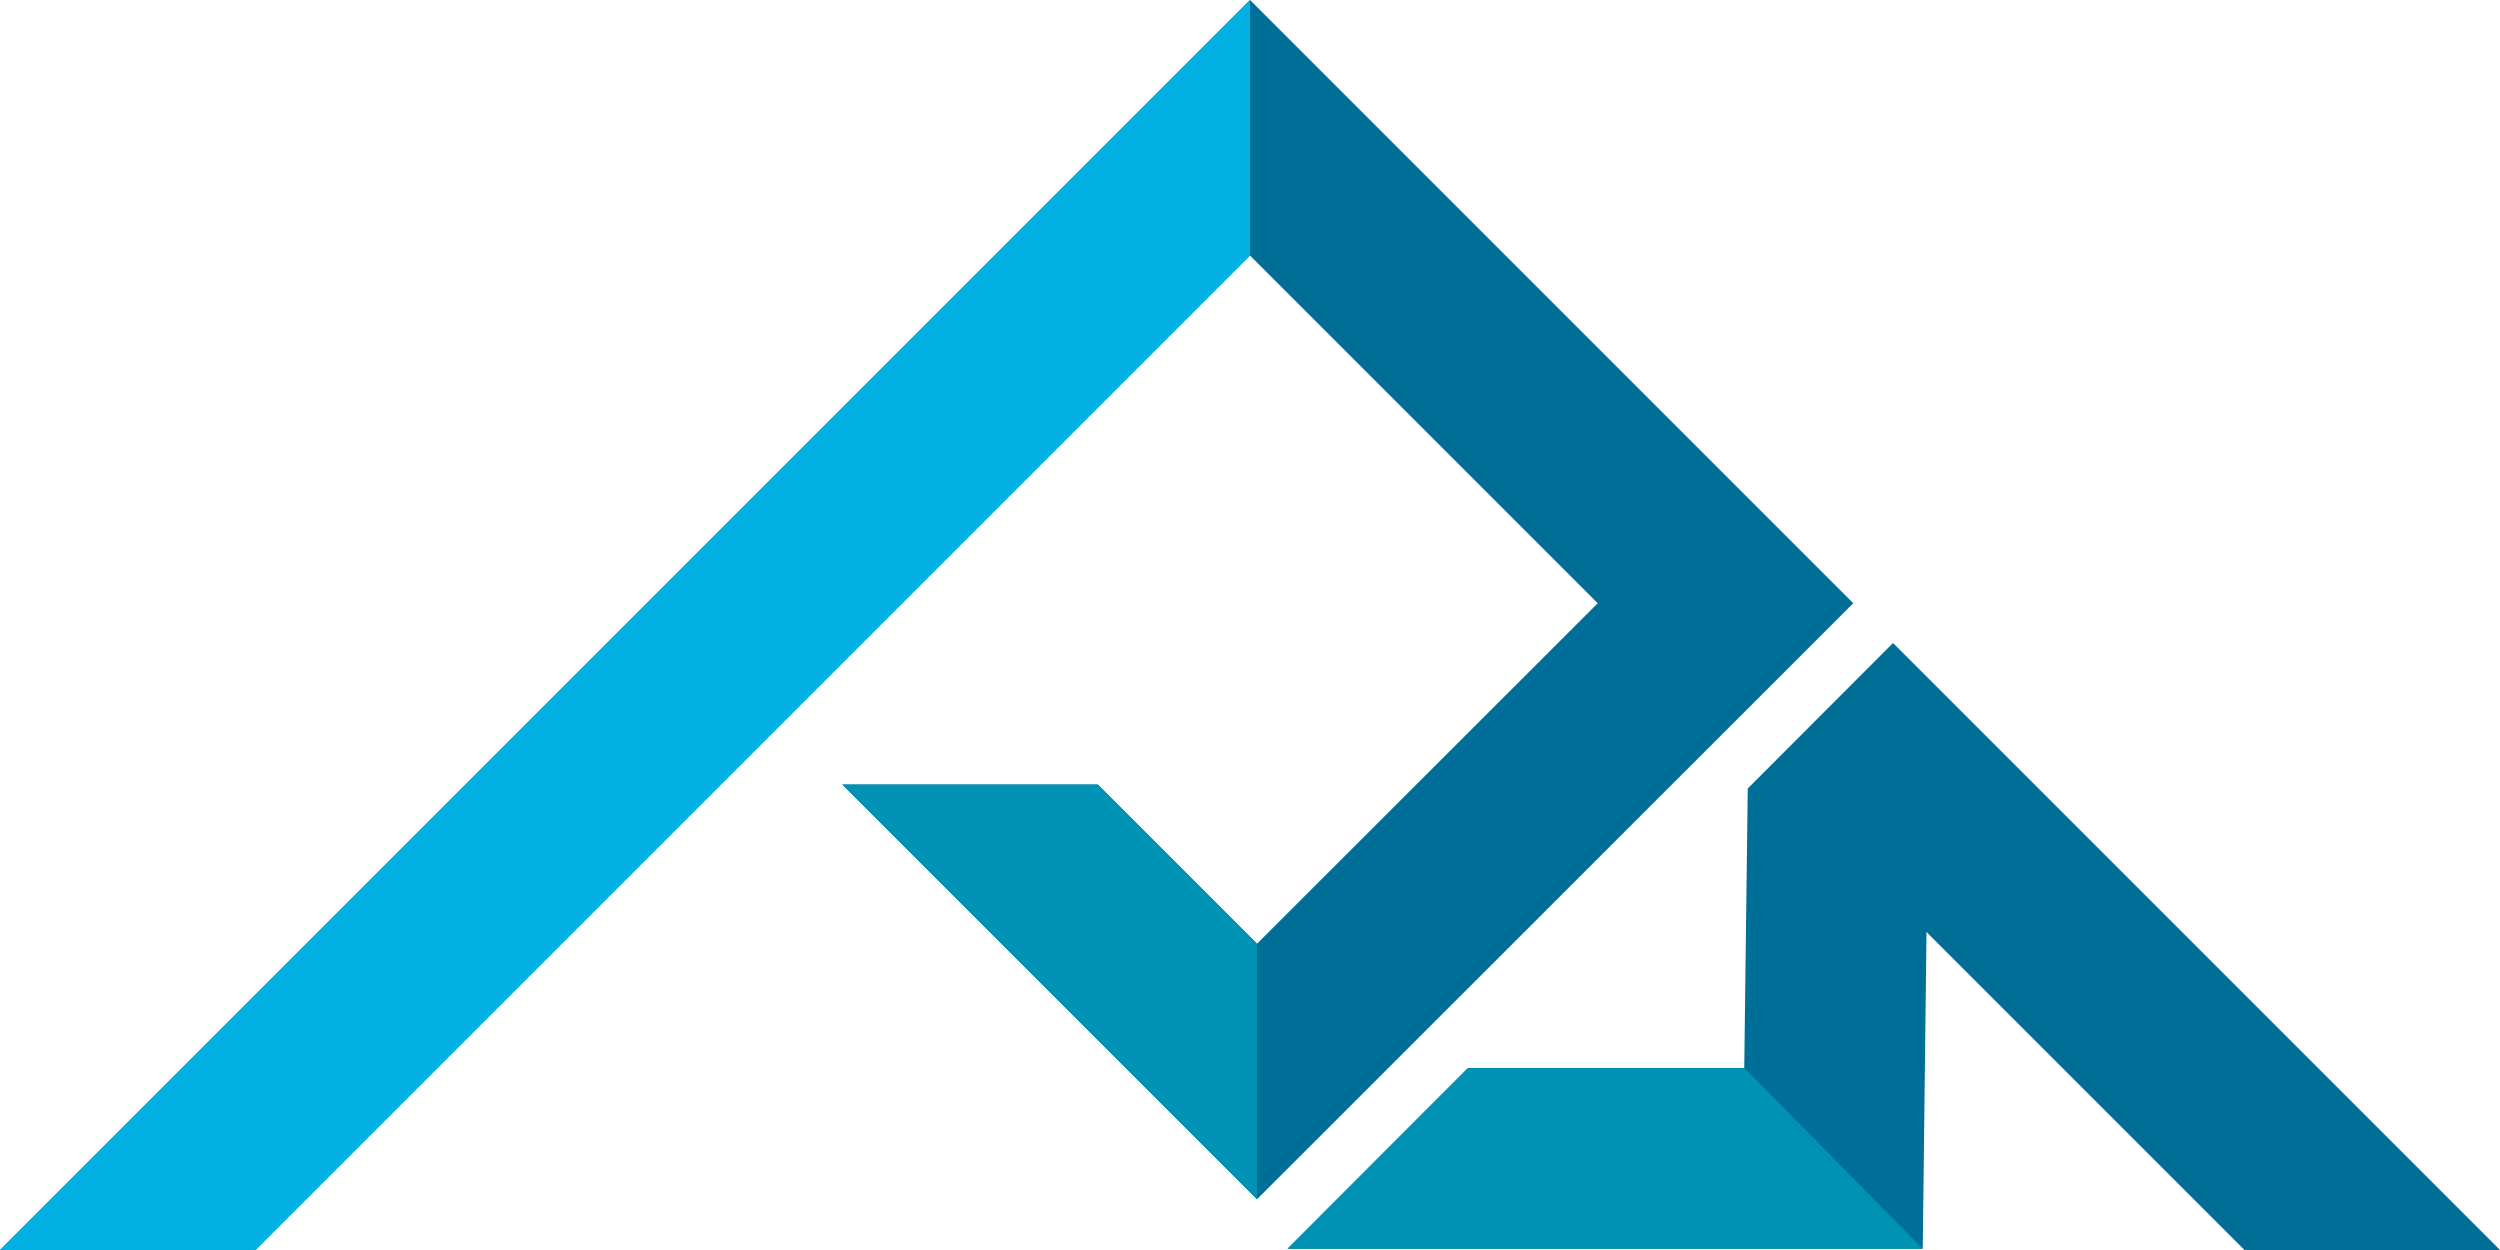
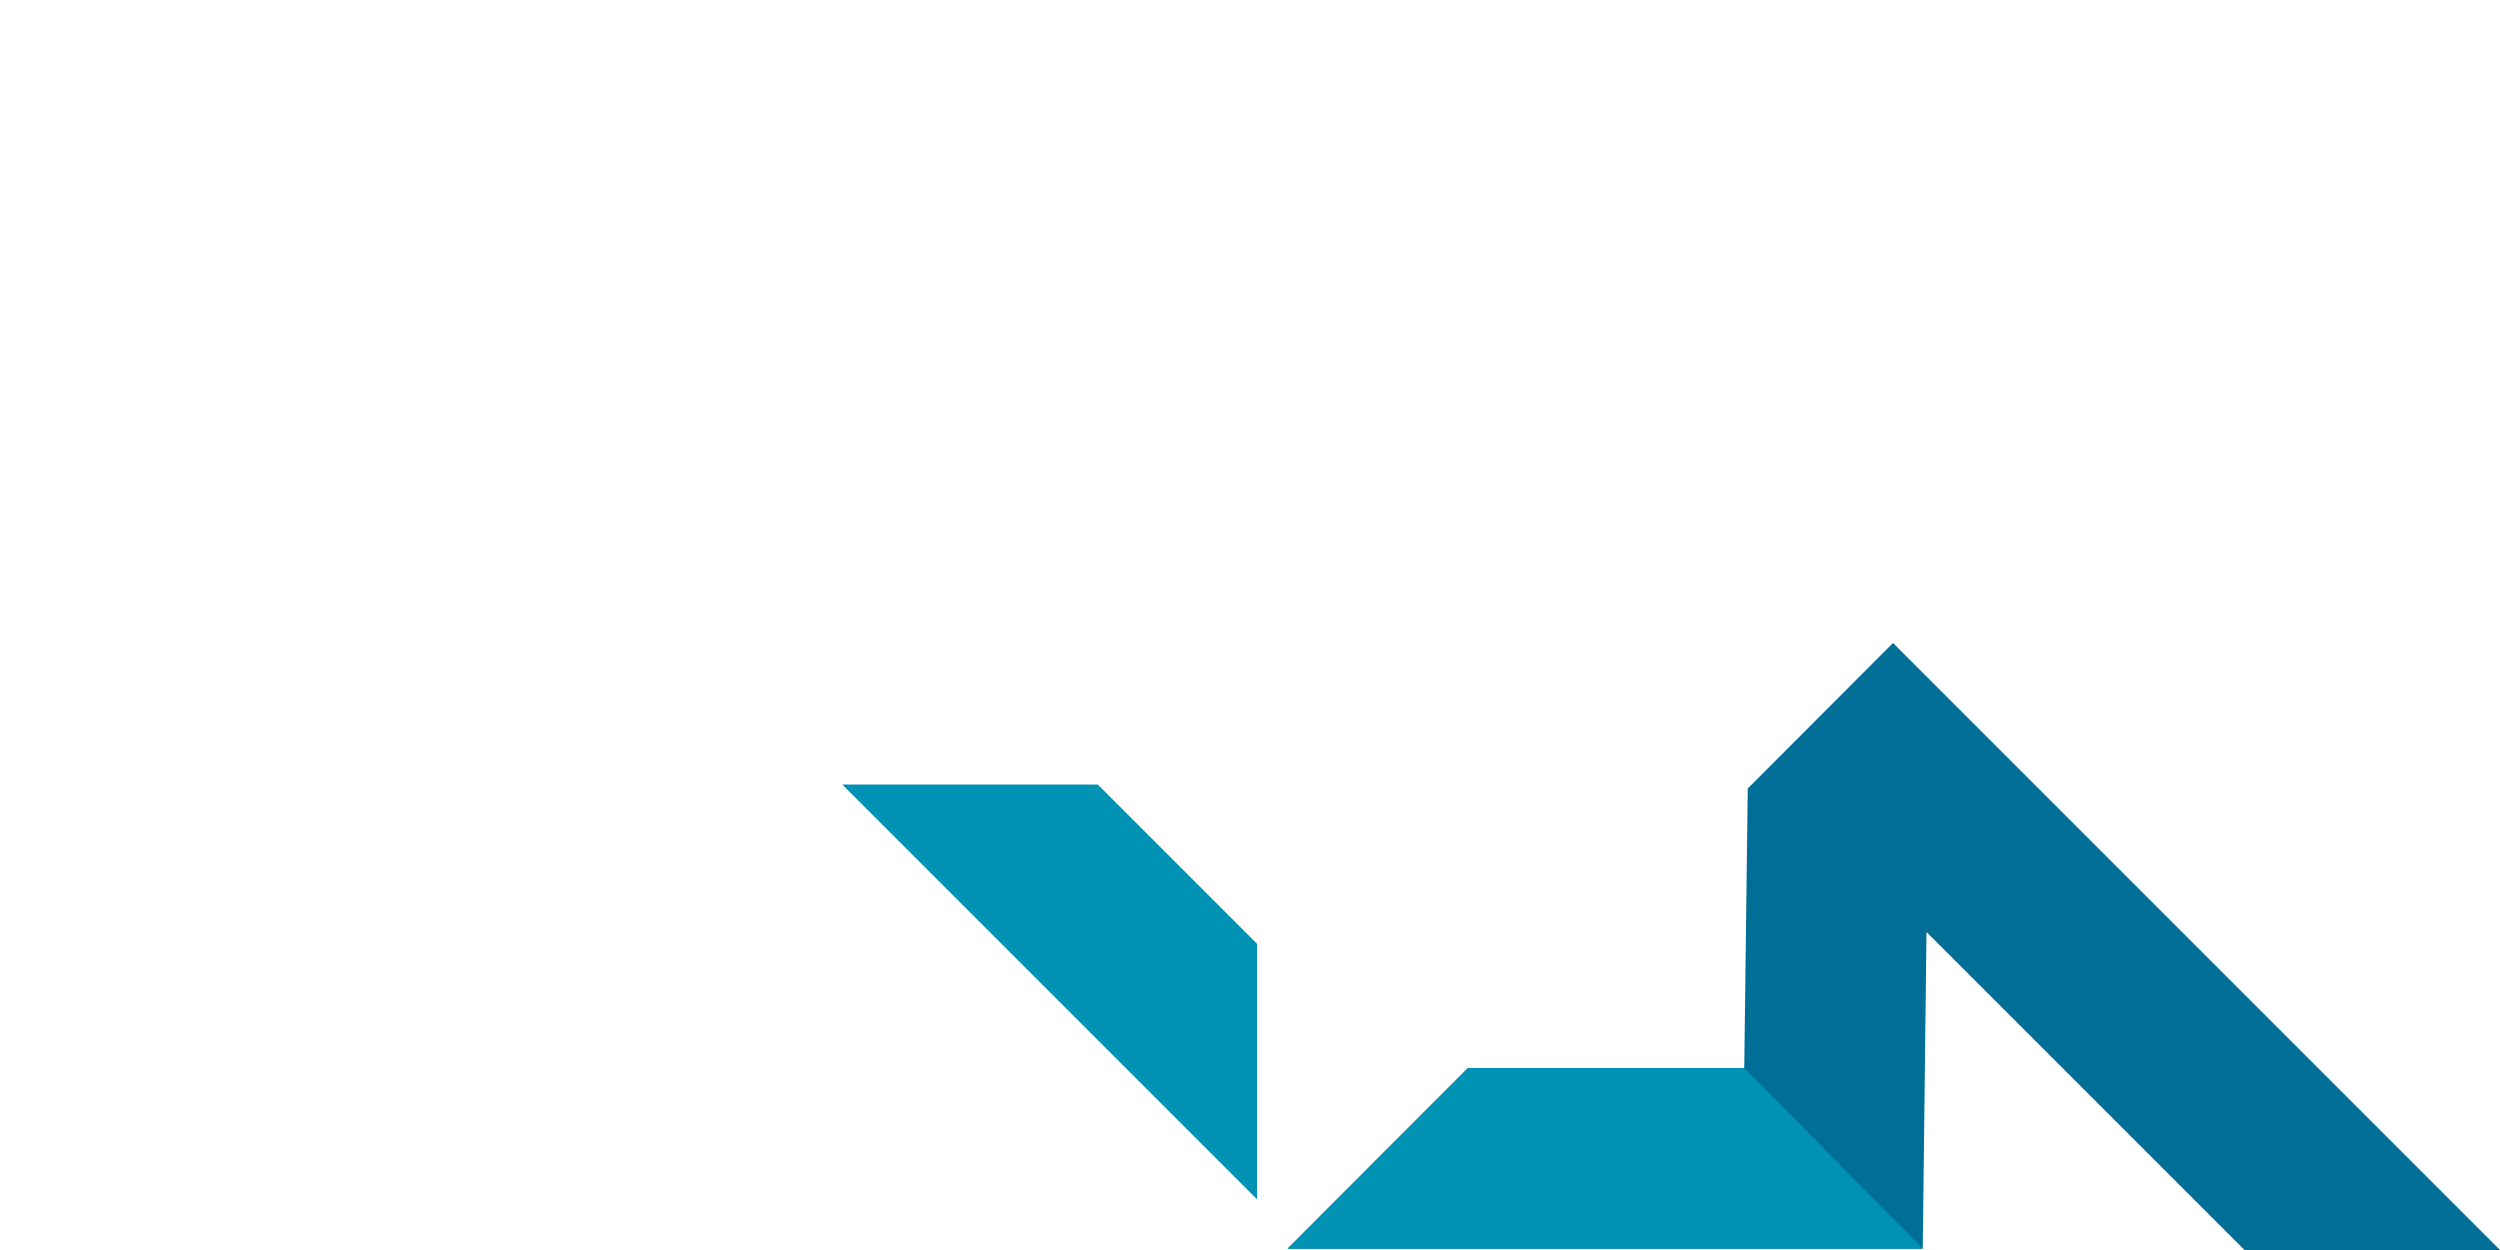
<svg xmlns="http://www.w3.org/2000/svg" viewBox="0 0 100 50">
  <defs>
    <style>.cls-1{fill:#006f97;}.cls-2{fill:#00b1e1;}.cls-3{fill:#0092b4;}</style>
  </defs>
  <title>safari-pinned-tab</title>
  <g id="Layer_2" data-name="Layer 2">
    <g id="Layer_1-2" data-name="Layer 1">
-       <polygon class="cls-1" points="50 0 0 50 10.22 50 50 10.22 63.91 24.13 50.28 37.75 43.91 31.38 33.69 31.38 50.28 47.97 74.13 24.13 50 0" />
      <polygon class="cls-1" points="100 50 75.72 25.72 69.91 31.54 69.77 42.72 58.72 42.72 51.5 49.95 76.91 49.95 77.06 37.28 89.78 50 100 50" />
-       <polygon class="cls-2" points="50 0 50 10.22 10.22 50 0 50 50 0" />
      <polygon class="cls-3" points="51.5 49.95 58.72 42.72 69.77 42.72 76.91 49.95 51.5 49.95" />
      <polygon class="cls-3" points="33.69 31.38 50.28 47.97 50.28 37.75 43.91 31.38 33.69 31.38" />
    </g>
  </g>
</svg>